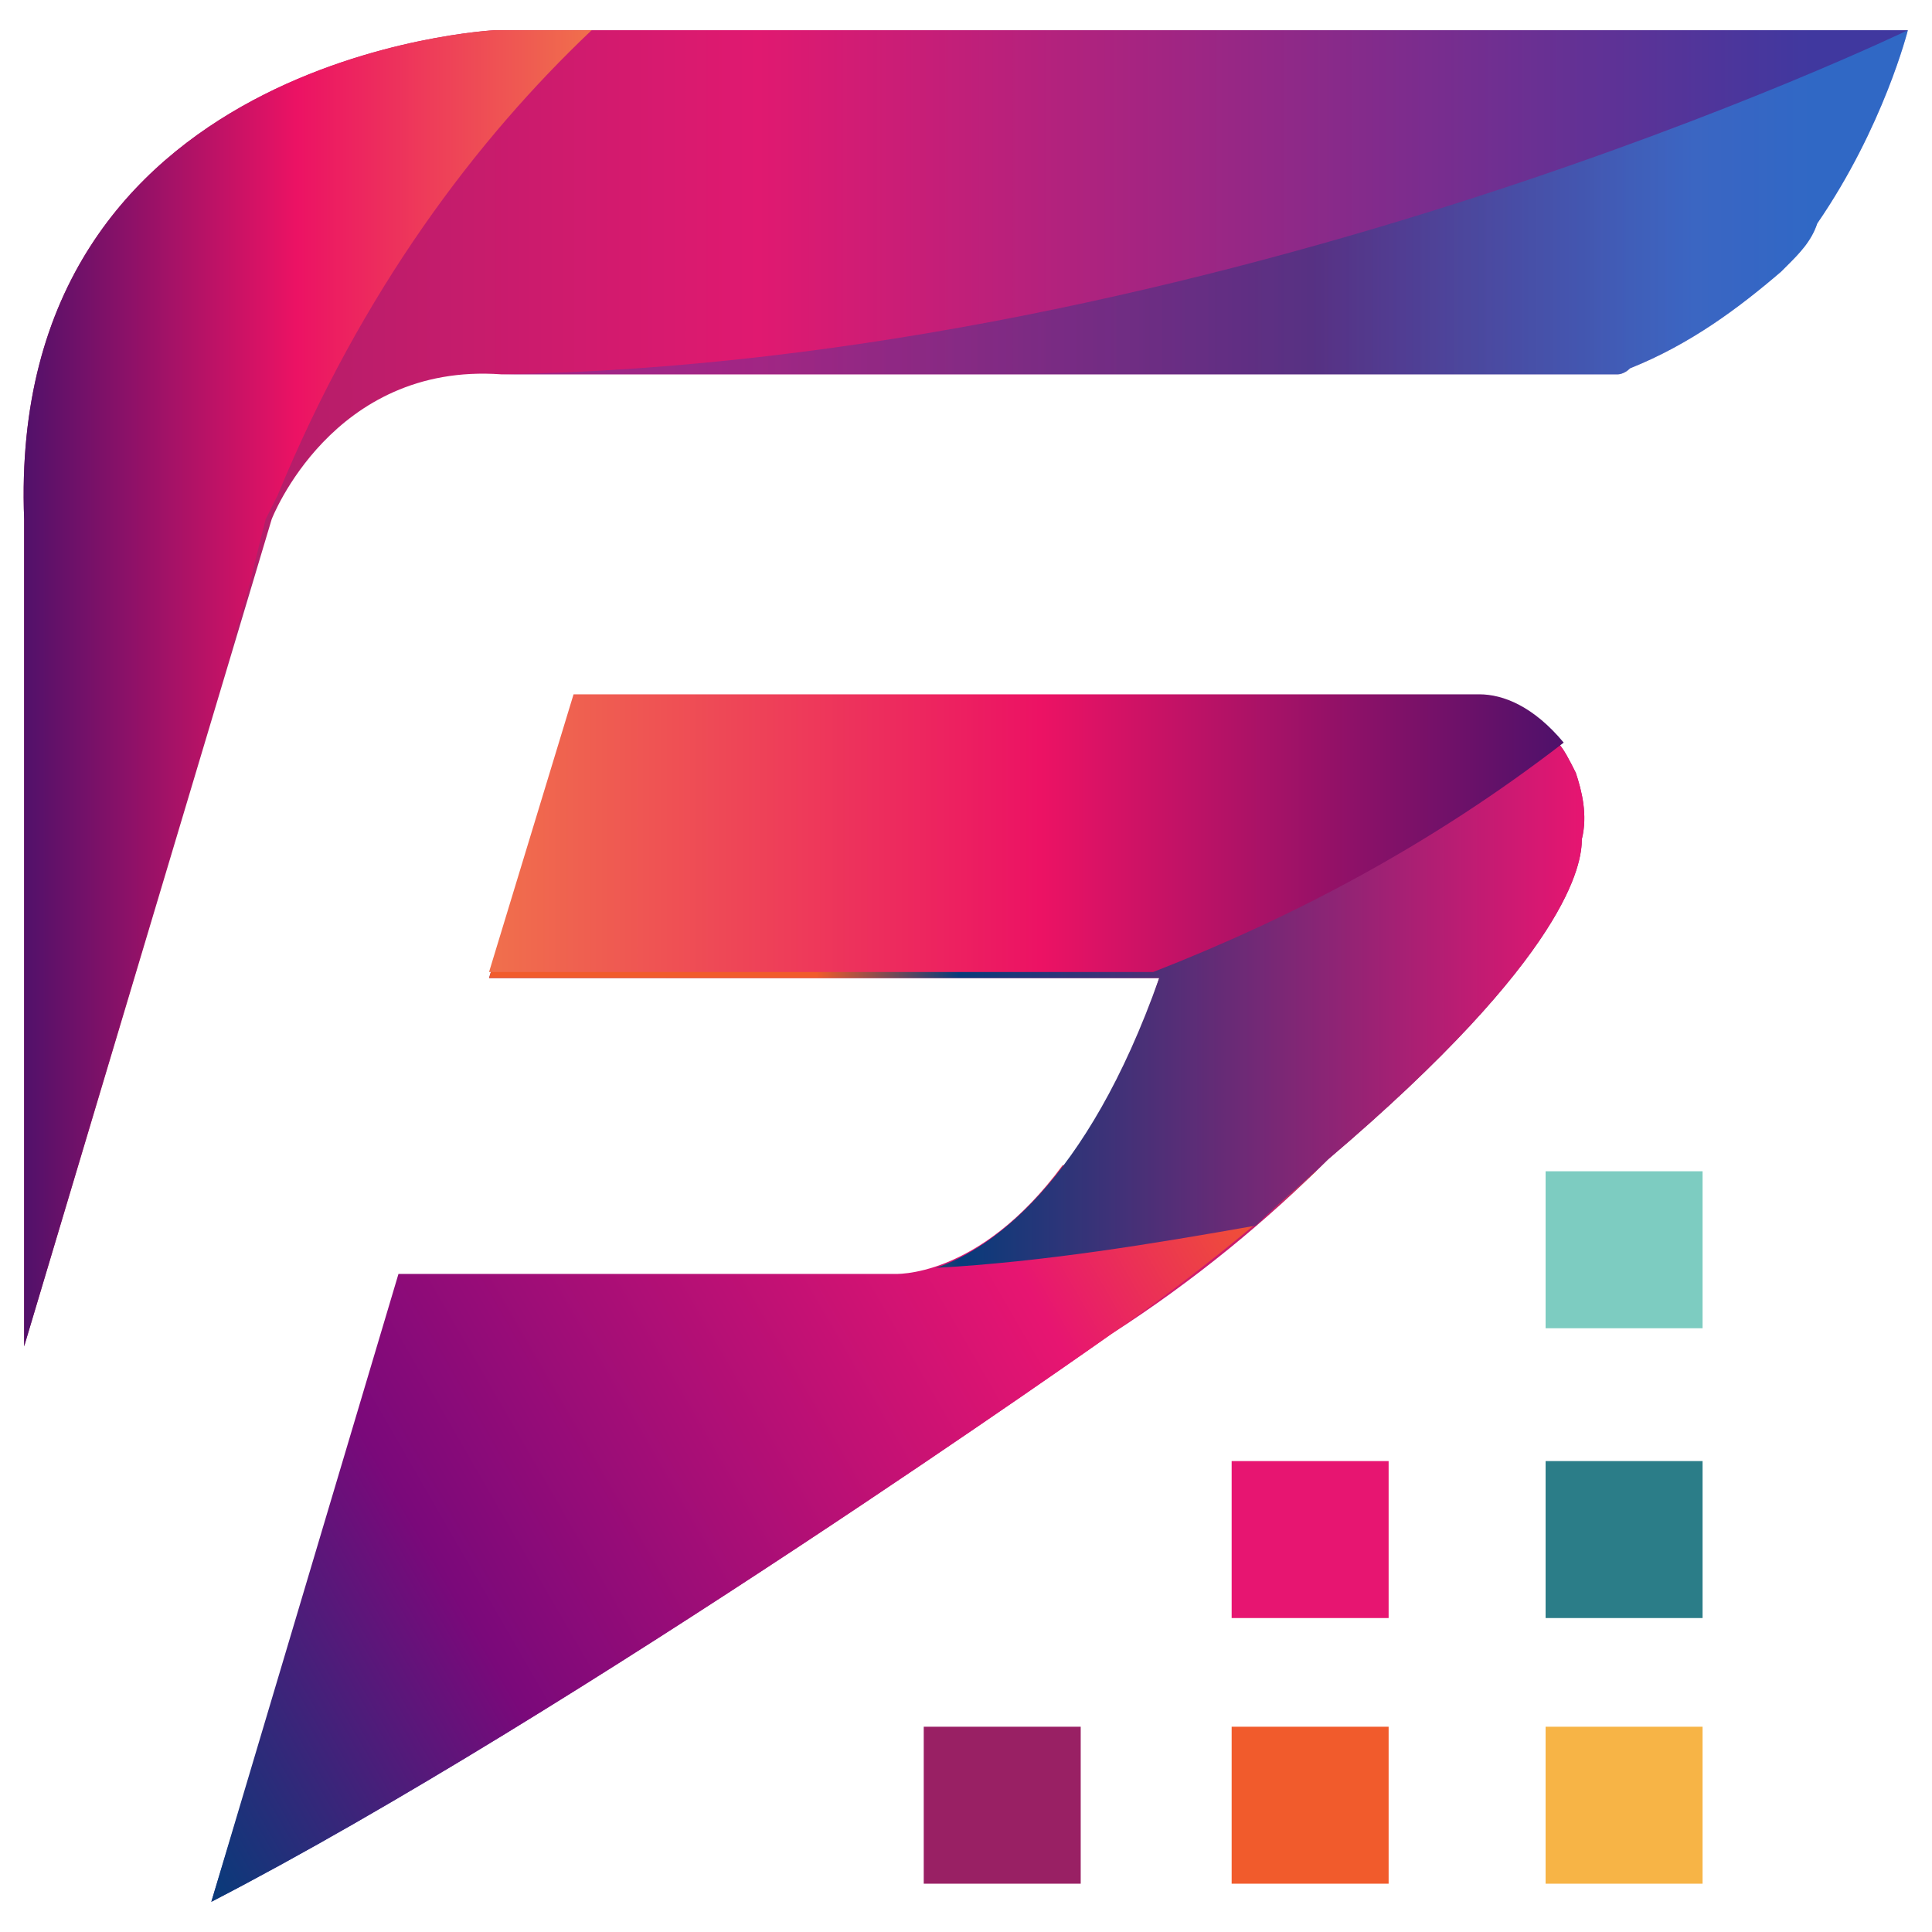
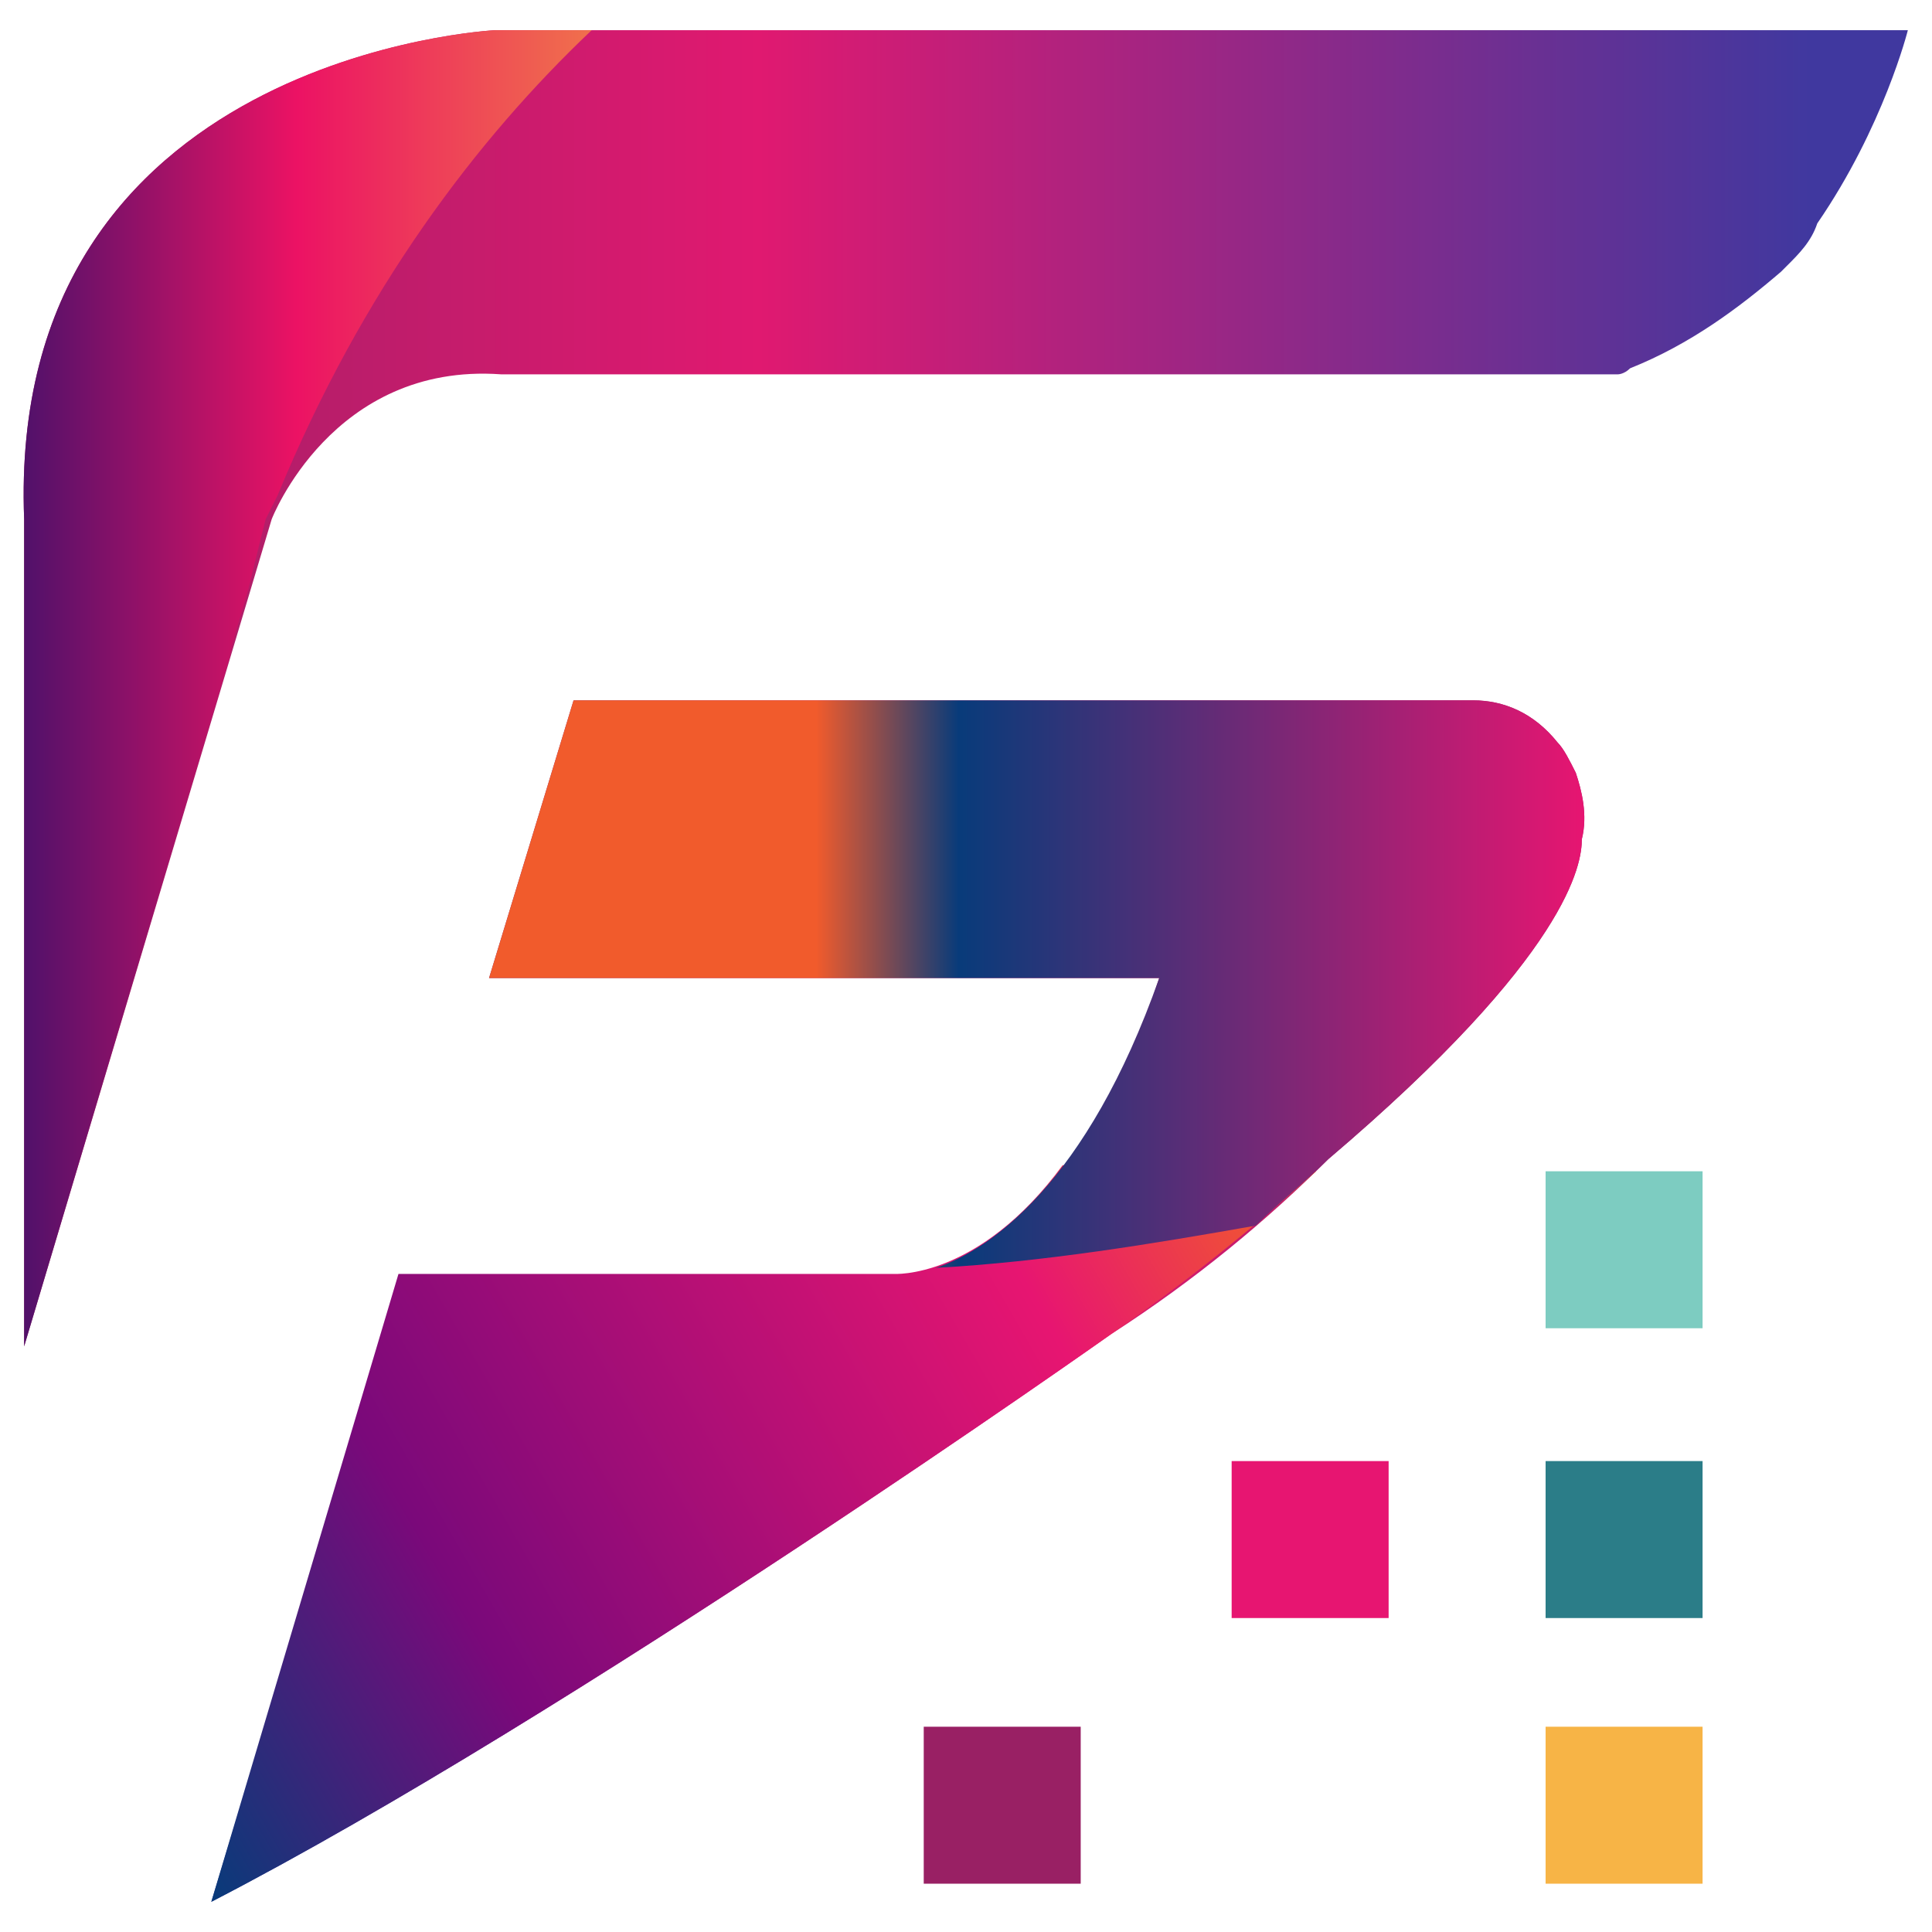
<svg xmlns="http://www.w3.org/2000/svg" version="1.1" id="Layer_1" x="0px" y="0px" viewBox="0 0 32 32" style="enable-background:new 0 0 32 32;" xml:space="preserve">
  <style type="text/css">
	.st0{fill:#7DCCC1;}
	.st1{fill:#2B7D88;}
	.st2{fill:#F7B446;}
	.st3{fill:#F15B2C;}
	.st4{fill:#992064;}
	.st5{fill:#E71571;}
	.st6{fill:url(#SVGID_1_);}
	.st7{fill:url(#SVGID_2_);}
	.st8{fill:url(#SVGID_3_);}
	.st9{fill:url(#SVGID_4_);}
	.st10{fill:url(#SVGID_5_);}
	.st11{fill:url(#SVGID_6_);}
	.st12{opacity:0.4;fill:url(#SVGID_7_);}
</style>
  <g>
    <g>
      <g>
        <rect x="25.6" y="19.4" class="st0" width="2.6" height="2.6" />
      </g>
      <g>
        <rect x="25.6" y="24.2" class="st1" width="2.6" height="2.6" />
      </g>
      <g>
        <rect x="25.6" y="28.6" class="st2" width="2.6" height="2.6" />
      </g>
      <g>
-         <rect x="20.4" y="28.6" class="st3" width="2.6" height="2.6" />
-       </g>
+         </g>
      <g>
        <rect x="15.3" y="28.6" class="st4" width="2.6" height="2.6" />
      </g>
      <g>
        <rect x="20.4" y="24.2" class="st5" width="2.6" height="2.6" />
      </g>
      <linearGradient id="SVGID_1_" gradientUnits="userSpaceOnUse" x1="26.238" y1="21.466" x2="3.496" y2="21.466">
        <stop offset="0" style="stop-color:#9E2066" />
        <stop offset="0.39" style="stop-color:#E01970" />
        <stop offset="0.947" style="stop-color:#40389F" />
      </linearGradient>
      <path class="st6" d="M26.1,12.8c-0.1-0.2-0.2-0.4-0.3-0.5c0,0,0,0,0,0c0,0,0,0,0,0c-0.4-0.5-0.9-0.7-1.4-0.7c0,0,0,0,0,0h0    c-0.2,0-0.4,0-0.5,0H9.5l-1.4,4.6h11.1c-1.7,5.3-4.3,5.1-4.3,5.1H6.6L3.5,31.5c6-3.1,14.9-9.4,14.9-9.4c1.4-0.9,2.6-1.9,3.6-2.9    c4-3.4,4.2-4.9,4.2-5.3C26.3,13.5,26.2,13.1,26.1,12.8z" />
      <linearGradient id="SVGID_2_" gradientUnits="userSpaceOnUse" x1="1.662" y1="28.276" x2="20.633" y2="17.324">
        <stop offset="0" style="stop-color:#083B7A" />
        <stop offset="0.275" style="stop-color:#7A097A" />
        <stop offset="0.766" style="stop-color:#E71571" />
        <stop offset="0.967" style="stop-color:#F15B2C" />
      </linearGradient>
      <path class="st7" d="M17.6,19.3c-1.4,1.9-2.8,1.8-2.8,1.8H6.6L3.5,31.5c6-3.1,14.9-9.4,14.9-9.4c1.3-0.9,2.4-1.8,3.4-2.7    L17.6,19.3z" />
      <linearGradient id="SVGID_3_" gradientUnits="userSpaceOnUse" x1="26.238" y1="16.235" x2="8.066" y2="16.235">
        <stop offset="0" style="stop-color:#E71571" />
        <stop offset="0.57" style="stop-color:#083B7A" />
        <stop offset="0.7" style="stop-color:#F15B2C" />
      </linearGradient>
      <path class="st8" d="M15.5,21c1.8-0.1,3.6-0.4,5.3-0.7c0.4-0.4,0.8-0.7,1.2-1.1c4-3.4,4.2-4.9,4.2-5.3c0.1-0.4,0-0.8-0.1-1.1    c-0.1-0.2-0.2-0.4-0.3-0.5c0,0,0,0,0,0c0,0,0,0,0,0c-0.4-0.5-0.9-0.7-1.4-0.7c0,0,0,0,0,0h0c-0.2,0-0.4,0-0.5,0H9.5l-1.4,4.6h11.1    C18,19.6,16.4,20.7,15.5,21z" />
      <linearGradient id="SVGID_4_" gradientUnits="userSpaceOnUse" x1="25.796" y1="13.77" x2="8.066" y2="13.77">
        <stop offset="0" style="stop-color:#50116A" />
        <stop offset="0.483" style="stop-color:#EC1264" />
        <stop offset="1" style="stop-color:#F0704C" />
      </linearGradient>
-       <path class="st9" d="M24.5,11.5C24.4,11.5,24.4,11.5,24.5,11.5L24.5,11.5c-0.3,0-0.4,0-0.5,0H9.5l-1.4,4.6h11    c2.3-0.9,4.6-2.1,6.8-3.8C25.4,11.7,24.9,11.5,24.5,11.5z" />
      <linearGradient id="SVGID_5_" gradientUnits="userSpaceOnUse" x1="0.364" y1="11.43" x2="31.636" y2="11.43">
        <stop offset="0" style="stop-color:#9E2066" />
        <stop offset="0.39" style="stop-color:#E01970" />
        <stop offset="0.947" style="stop-color:#40389F" />
      </linearGradient>
      <path class="st10" d="M30.1,3.7c1.1-1.6,1.5-3.2,1.5-3.2h0l0,0h-0.4c0,0,0,0,0,0H8.2c0,0-8.1,0.4-7.8,8.1v13.7L4.5,8.6    c0,0,1-2.6,3.8-2.4h18.5c0,0,0.1,0,0.2-0.1c1-0.4,1.8-1,2.5-1.6c0,0,0.1-0.1,0.1-0.1c0,0,0,0,0,0C29.8,4.2,30,4,30.1,3.7z" />
      <linearGradient id="SVGID_6_" gradientUnits="userSpaceOnUse" x1="0.364" y1="11.43" x2="9.807" y2="11.43">
        <stop offset="0" style="stop-color:#50116A" />
        <stop offset="0.483" style="stop-color:#EC1264" />
        <stop offset="1" style="stop-color:#F0704C" />
      </linearGradient>
      <path class="st11" d="M9.8,0.5H8.2c0,0-8.1,0.4-7.8,8.1v13.7l3.4-11.4c0.1-0.5,0.3-1,0.4-1.5l0.2-0.8c0,0,0.1-0.2,0.2-0.4    C6,4.8,7.9,2.3,9.8,0.5z" />
      <linearGradient id="SVGID_7_" gradientUnits="userSpaceOnUse" x1="8.306" y1="3.378" x2="31.636" y2="3.378">
        <stop offset="0" style="stop-color:#5F37B4" />
        <stop offset="0.573" style="stop-color:#083B7A" />
        <stop offset="0.844" style="stop-color:#1AB0FF" />
      </linearGradient>
-       <path class="st12" d="M27,6.1c1-0.4,1.8-1,2.5-1.6c0,0,0.1-0.1,0.1-0.1c0,0,0,0,0,0C29.8,4.2,30,4,30.1,3.7    c1.1-1.6,1.5-3.2,1.5-3.2S20.2,6,8.3,6.2h18.5C26.8,6.2,26.9,6.2,27,6.1z" />
    </g>
  </g>
</svg>